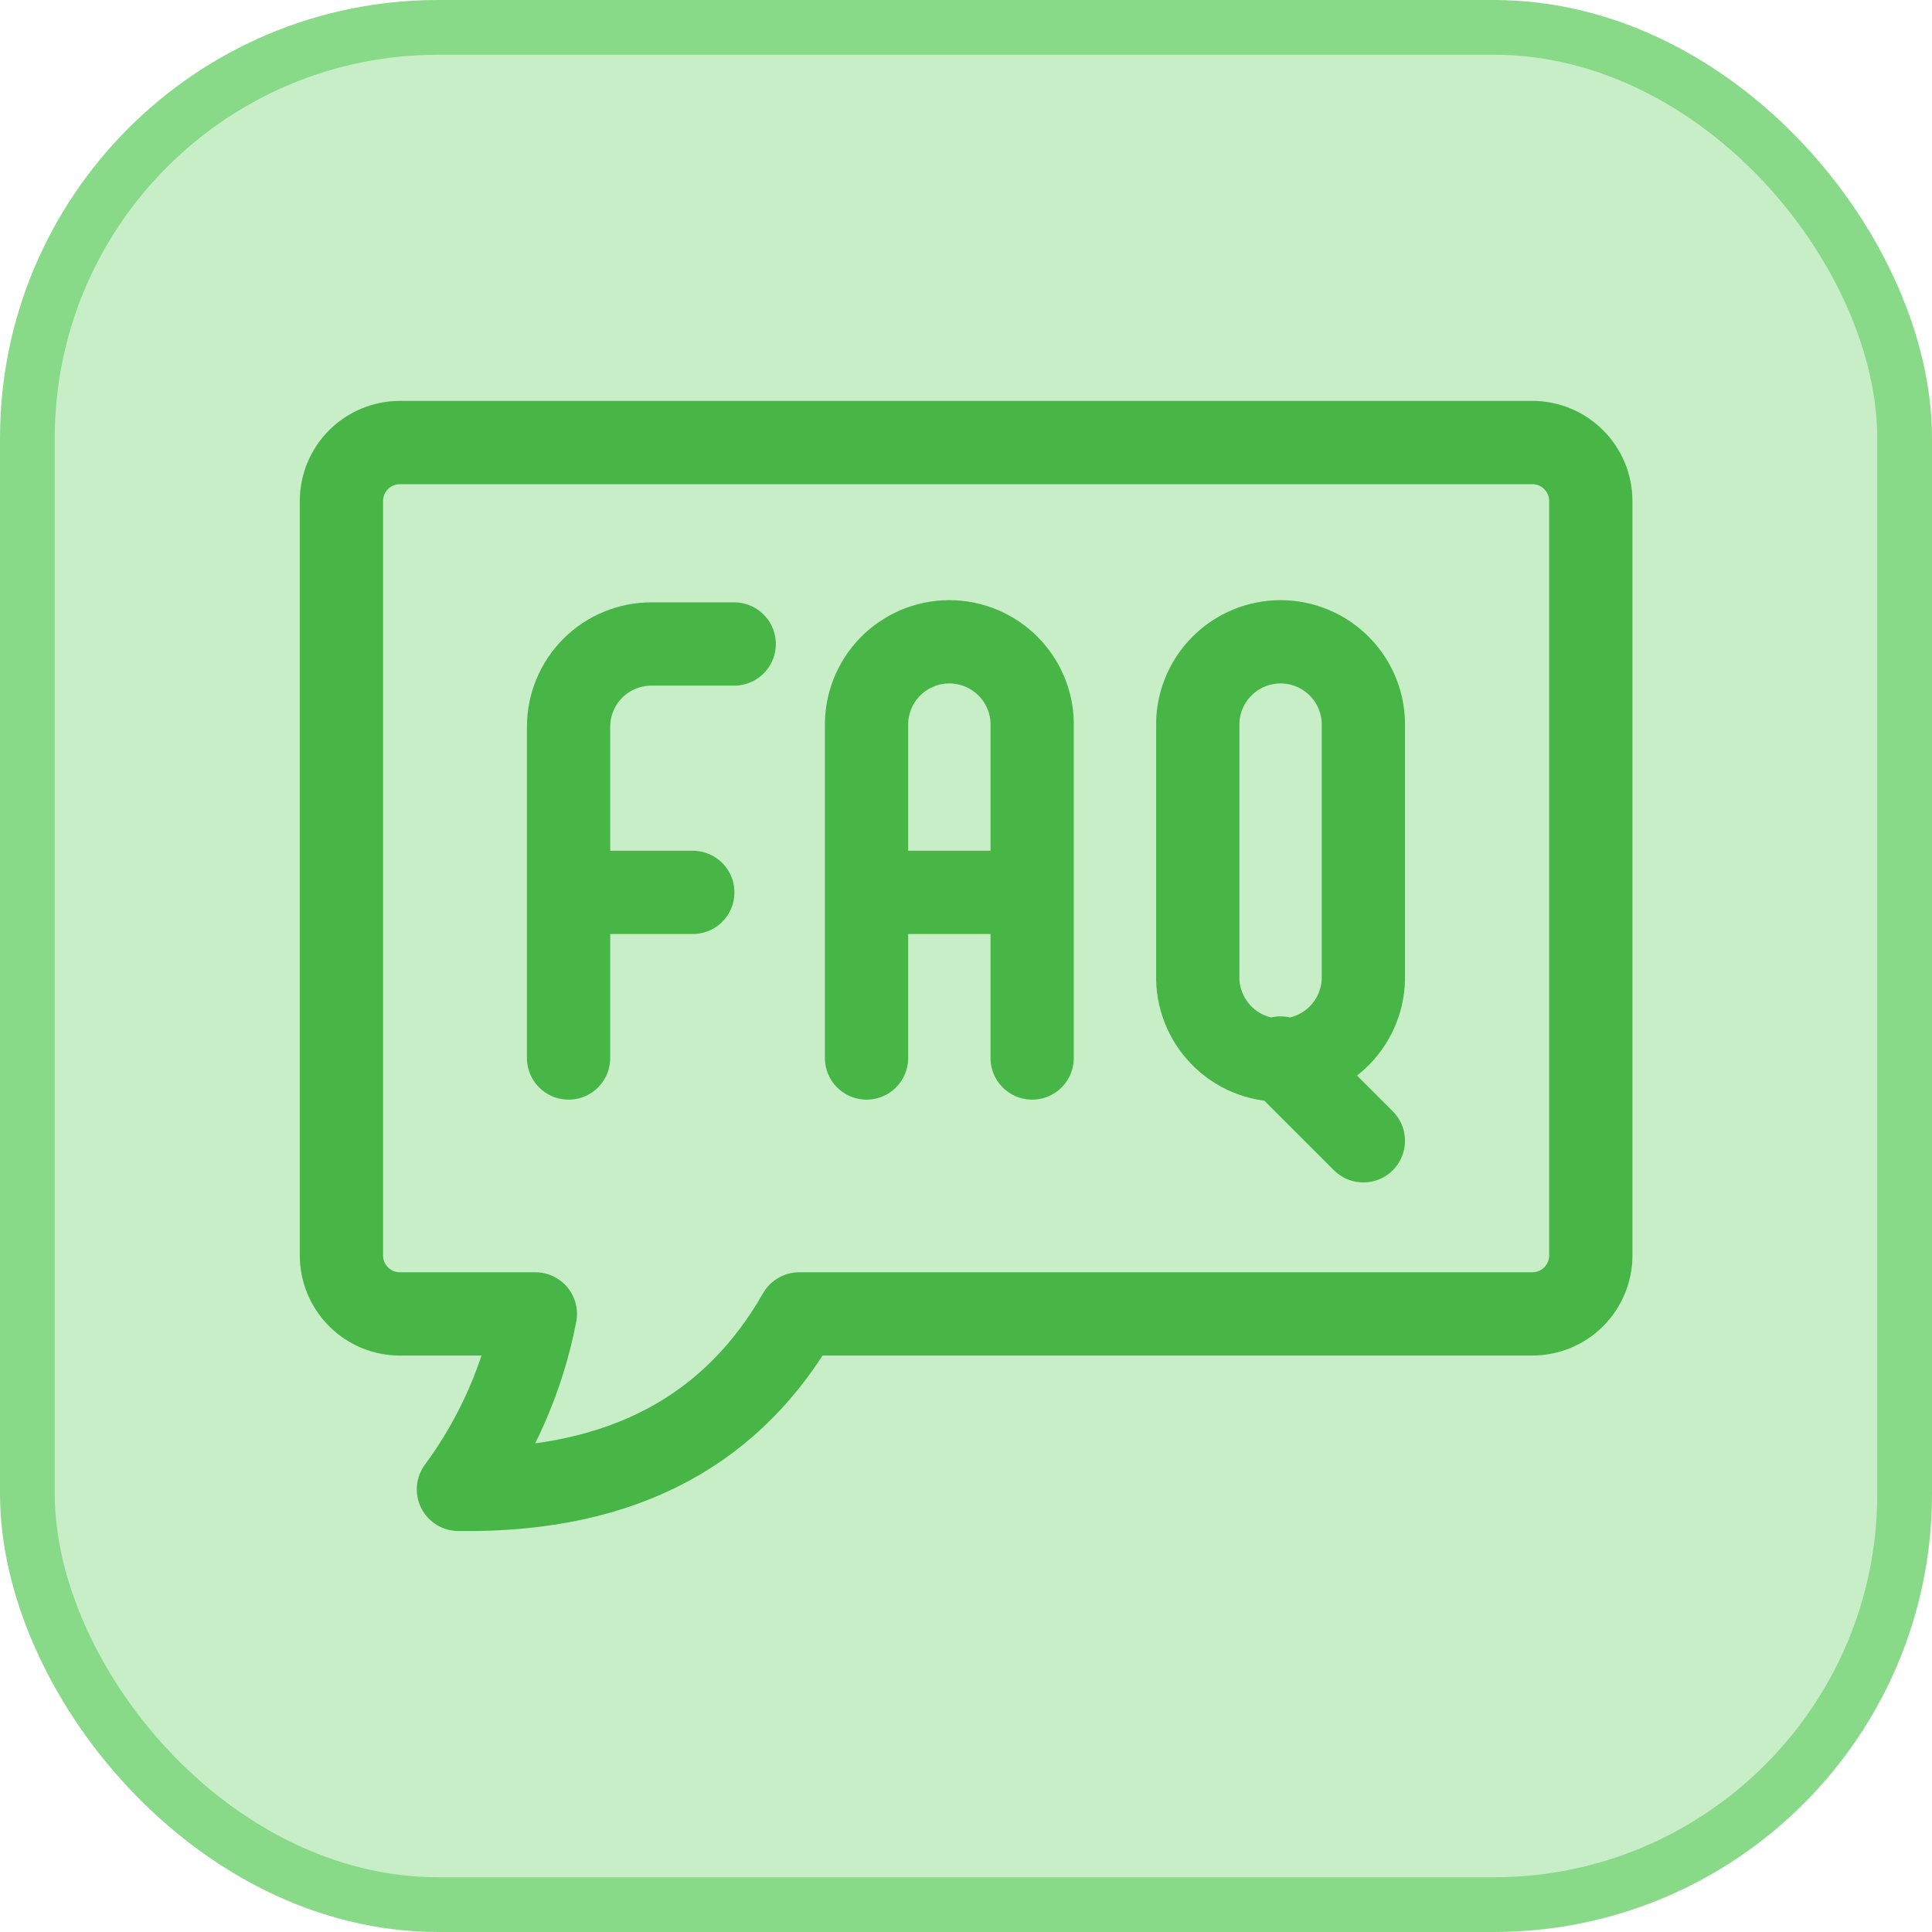
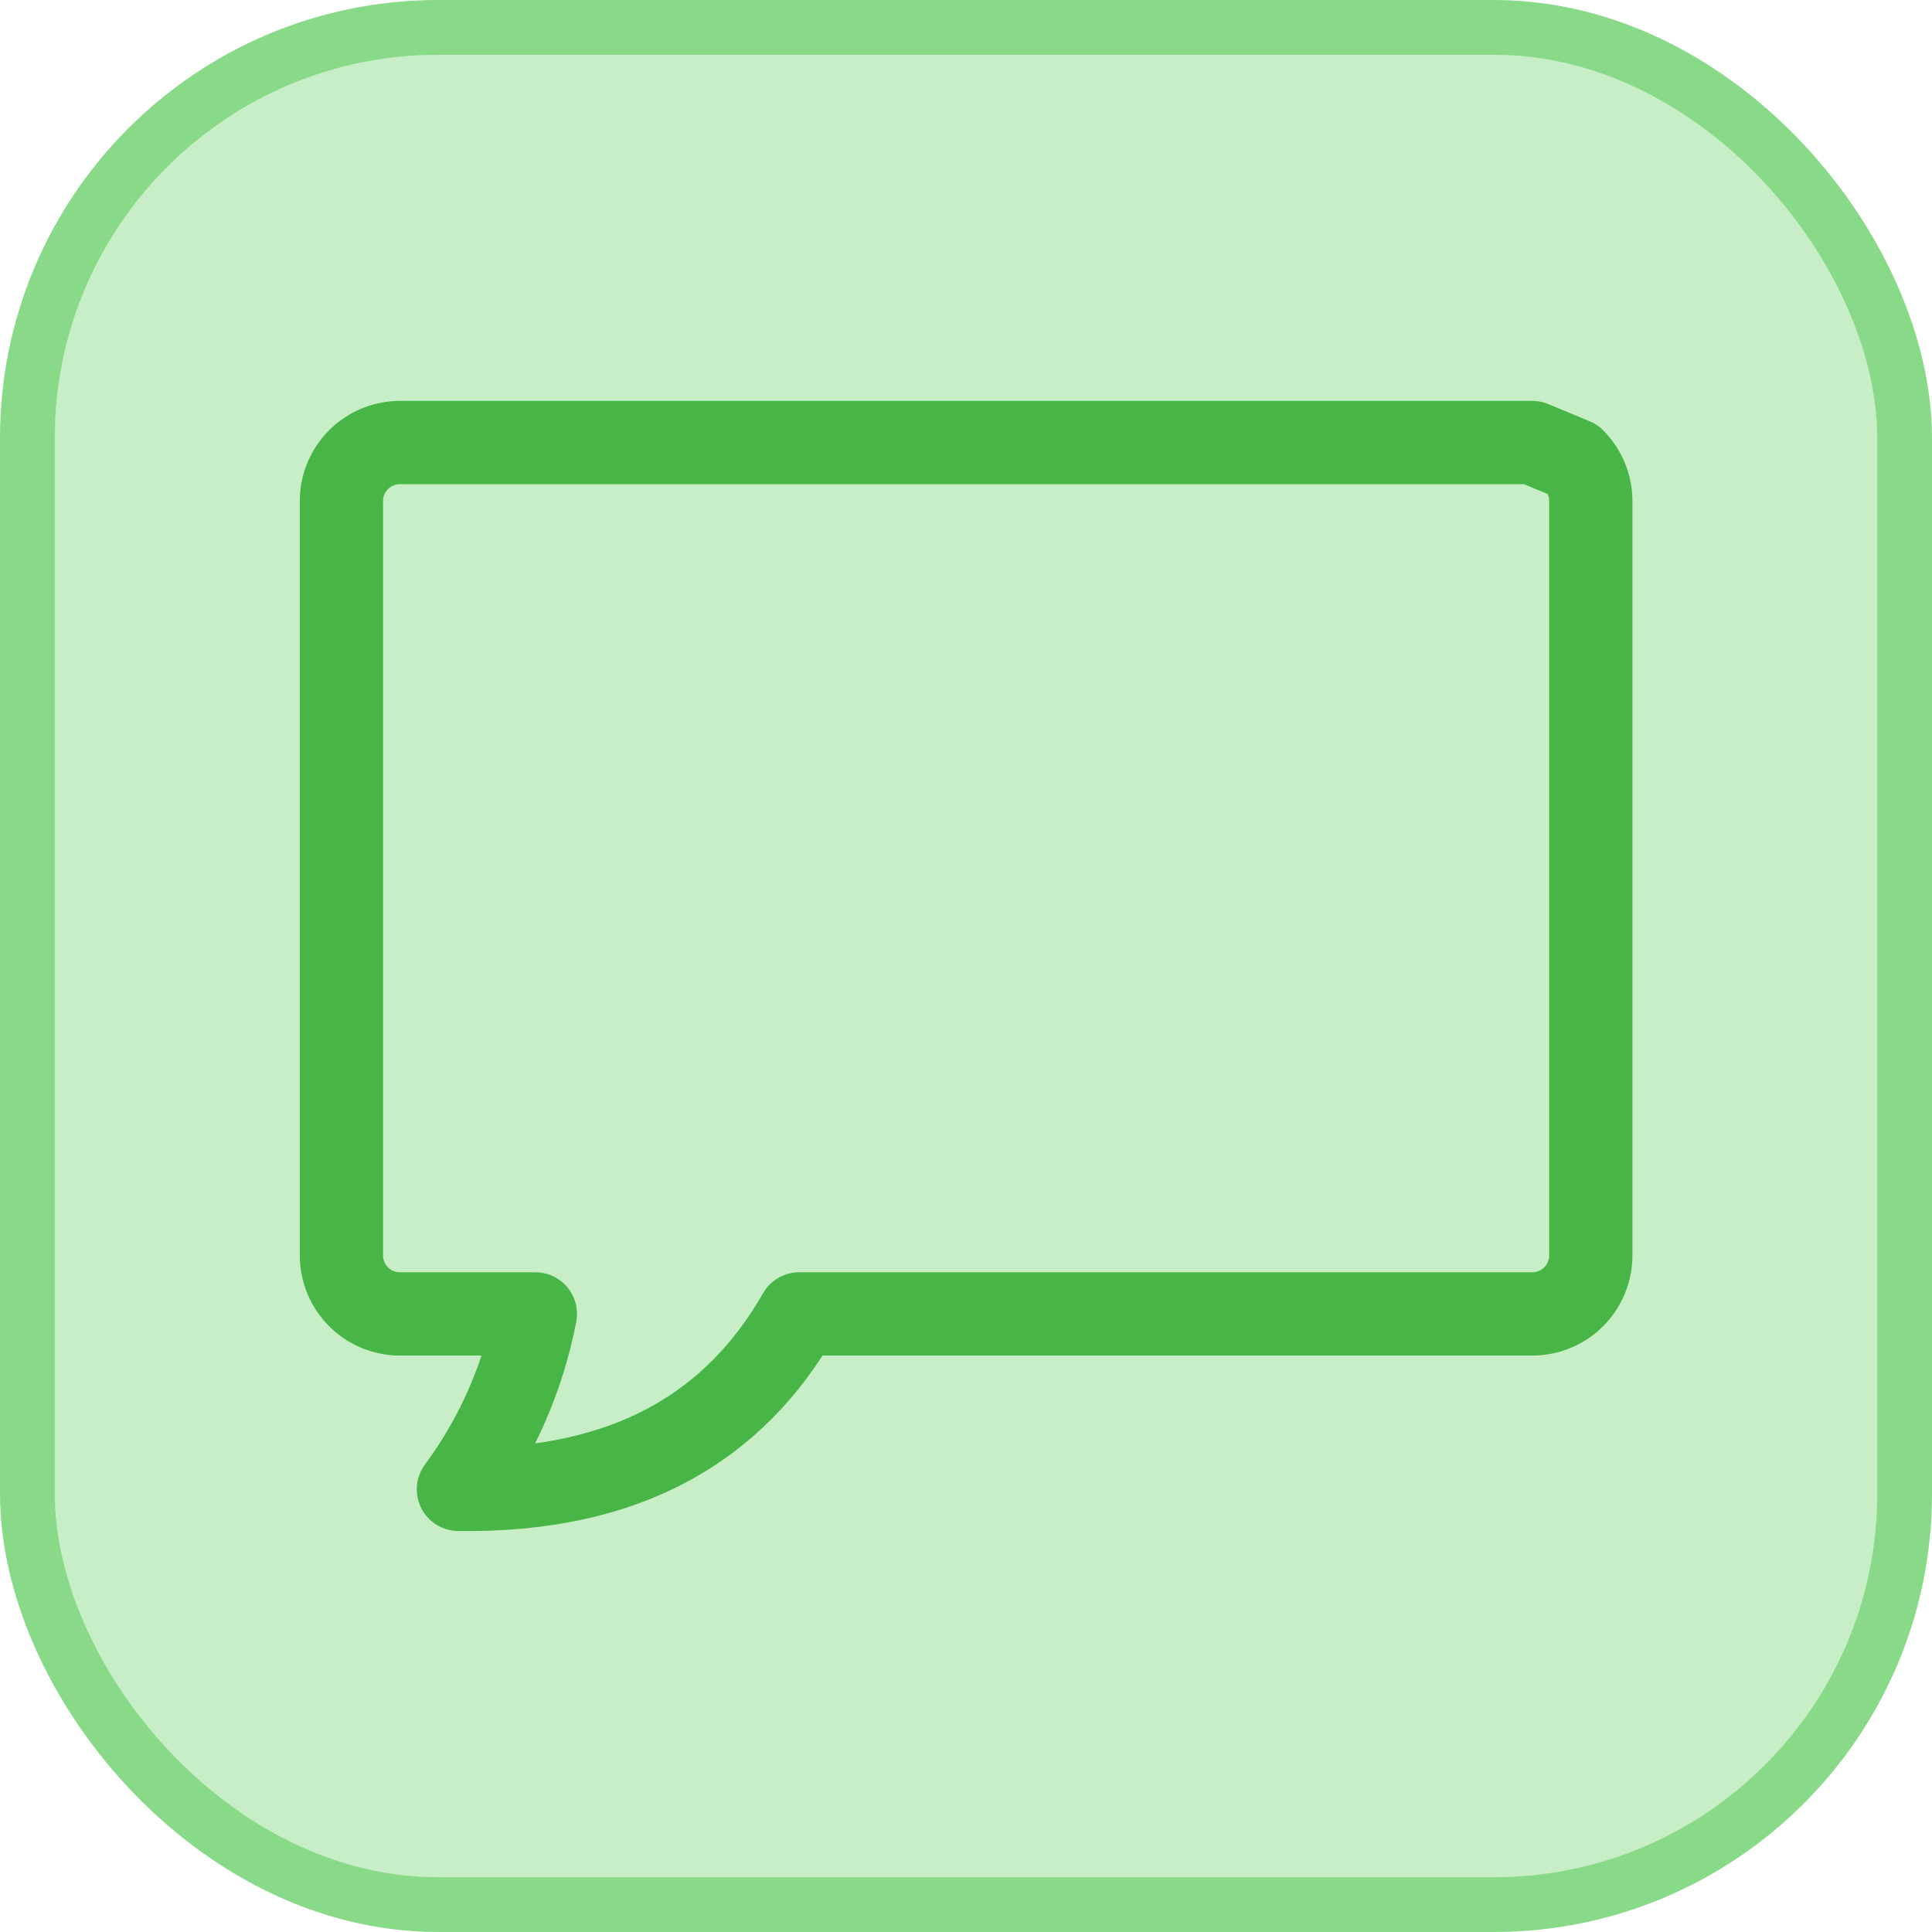
<svg xmlns="http://www.w3.org/2000/svg" width="58" height="58" viewBox="0 0 58 58" fill="none">
  <rect x="0.822" y="0.822" width="56.356" height="56.356" rx="12.331" fill="#C8EEC8" />
  <rect x="0.822" y="0.822" width="56.356" height="56.356" rx="12.331" stroke="#88DA88" stroke-width="1.644" />
  <g clip-path="url(#clip0_3395_11102)">
-     <path d="M17.069 31.762V21.818C17.069 21.492 17.133 21.169 17.258 20.867C17.383 20.565 17.566 20.291 17.797 20.06C18.028 19.829 18.302 19.646 18.604 19.522C18.906 19.397 19.23 19.333 19.556 19.333H22.041M17.069 26.79H20.798M26.014 31.762V21.818C26.006 21.486 26.064 21.156 26.185 20.847C26.306 20.538 26.488 20.256 26.719 20.019C26.951 19.781 27.228 19.592 27.534 19.463C27.84 19.334 28.168 19.267 28.5 19.267C28.832 19.267 29.161 19.334 29.467 19.463C29.773 19.592 30.049 19.781 30.281 20.019C30.513 20.256 30.695 20.538 30.816 20.847C30.937 21.156 30.995 21.486 30.986 21.818V31.762M26.014 26.79H30.986M38.443 31.762L40.929 34.247M40.929 29.275C40.938 29.607 40.88 29.937 40.759 30.246C40.638 30.555 40.456 30.837 40.224 31.075C39.993 31.313 39.716 31.502 39.41 31.631C39.104 31.76 38.776 31.826 38.444 31.826C38.111 31.826 37.783 31.76 37.477 31.631C37.171 31.502 36.894 31.313 36.663 31.075C36.431 30.837 36.249 30.555 36.128 30.246C36.007 29.937 35.949 29.607 35.958 29.275V21.818C35.949 21.486 36.007 21.156 36.128 20.847C36.249 20.538 36.431 20.256 36.663 20.019C36.894 19.781 37.171 19.592 37.477 19.463C37.783 19.334 38.111 19.267 38.444 19.267C38.776 19.267 39.104 19.334 39.41 19.463C39.716 19.592 39.993 19.781 40.224 20.019C40.456 20.256 40.638 20.538 40.759 20.847C40.88 21.156 40.938 21.486 40.929 21.818V29.275Z" stroke="#47B647" stroke-width="2.5" stroke-linecap="round" stroke-linejoin="round" />
-     <path d="M46 13.285H12C11.535 13.287 11.09 13.473 10.762 13.802C10.434 14.131 10.25 14.577 10.25 15.042V37.688C10.25 38.153 10.434 38.599 10.762 38.928C11.09 39.258 11.535 39.443 12 39.445H16.072C15.704 41.351 14.915 43.151 13.762 44.712C18.845 44.785 22.062 42.819 23.992 39.445H46C46.466 39.445 46.913 39.26 47.242 38.931C47.572 38.601 47.757 38.154 47.757 37.688V15.042C47.757 14.576 47.572 14.129 47.242 13.8C46.913 13.47 46.466 13.285 46 13.285Z" stroke="#47B647" stroke-width="2.5" stroke-linecap="round" stroke-linejoin="round" />
+     <path d="M46 13.285H12C11.535 13.287 11.09 13.473 10.762 13.802C10.434 14.131 10.25 14.577 10.25 15.042V37.688C10.25 38.153 10.434 38.599 10.762 38.928C11.09 39.258 11.535 39.443 12 39.445H16.072C15.704 41.351 14.915 43.151 13.762 44.712C18.845 44.785 22.062 42.819 23.992 39.445H46C46.466 39.445 46.913 39.26 47.242 38.931C47.572 38.601 47.757 38.154 47.757 37.688V15.042C47.757 14.576 47.572 14.129 47.242 13.8Z" stroke="#47B647" stroke-width="2.5" stroke-linecap="round" stroke-linejoin="round" />
  </g>
  <defs>
    <clipPath id="clip0_3395_11102">
      <rect width="40" height="40" fill="white" transform="translate(9 9)" />
    </clipPath>
  </defs>
</svg>